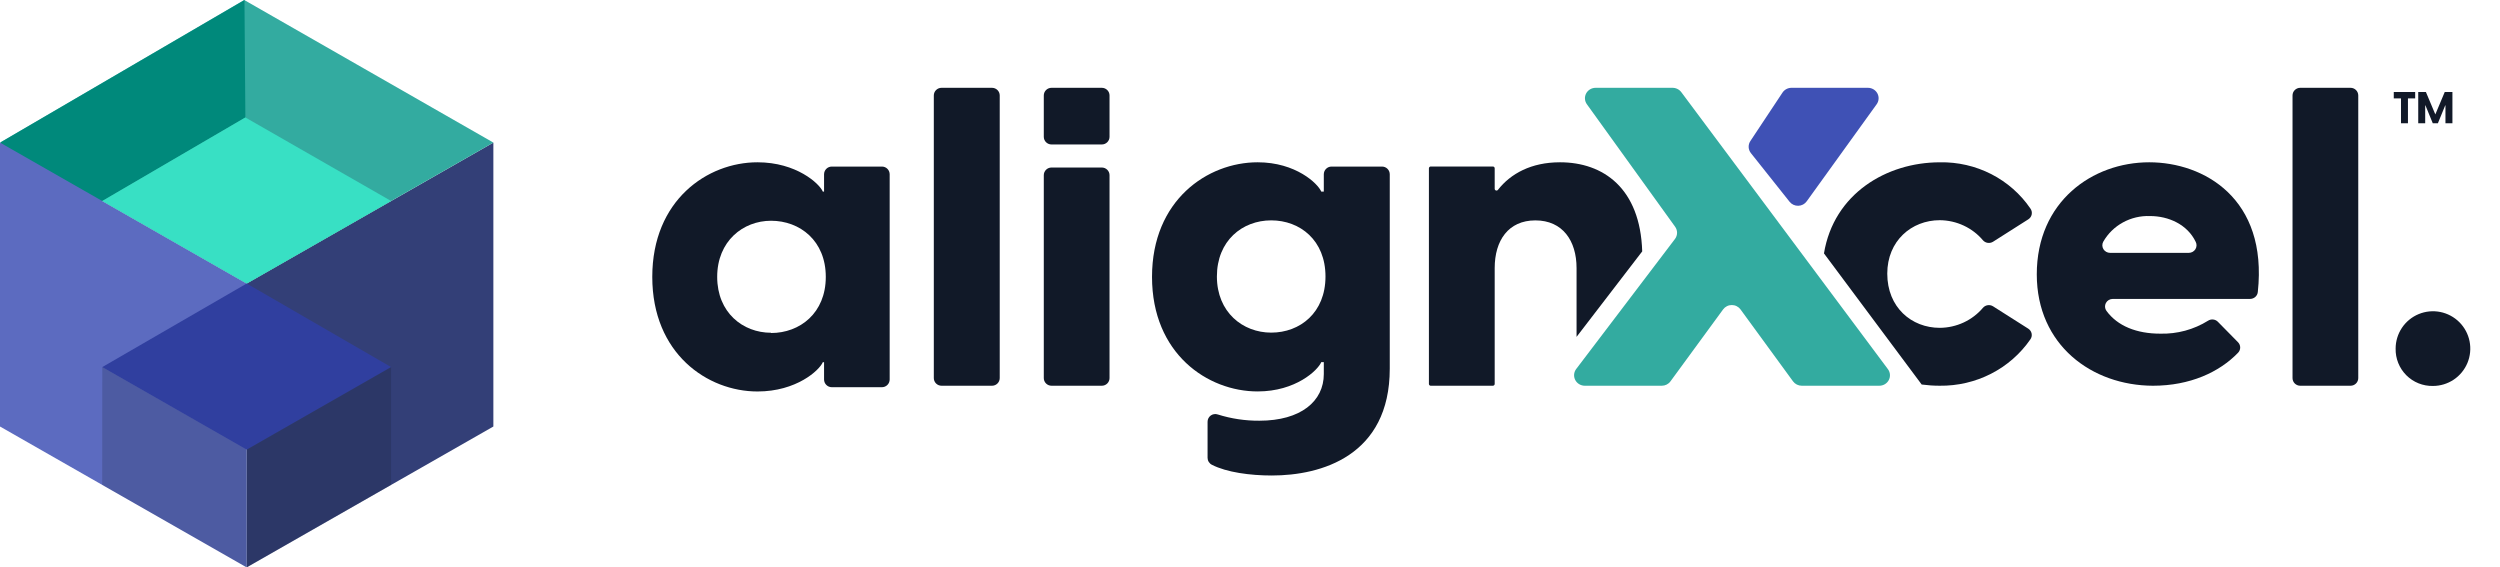
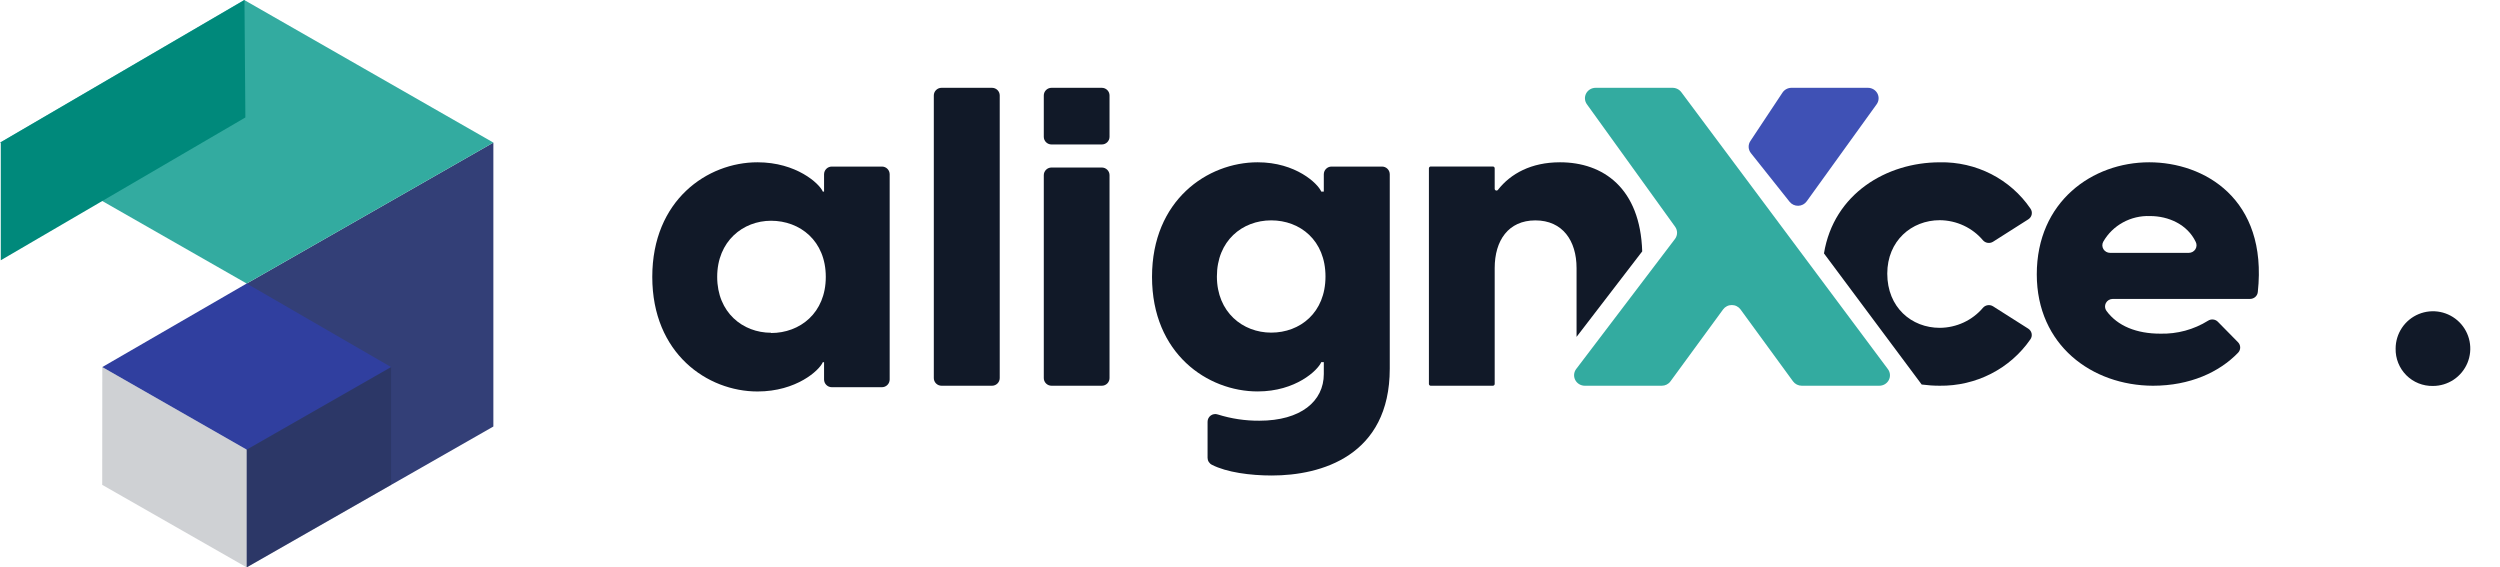
<svg xmlns="http://www.w3.org/2000/svg" width="282" height="64" viewBox="0 0 282 64" fill="none">
  <path d="M55.652 16.084L27.826 31.982V64L55.652 48.111V16.084Z" fill="#333F77" />
  <path d="M0 16.084L27.548 0L55.652 16.084L27.826 31.981L0 16.084Z" fill="#33ABA0" />
  <path d="M27.576 0.009L27.678 13.25L0.088 29.357V16.051L27.576 0.009Z" fill="#00897B" />
-   <path d="M0 16.084L27.826 31.982V64L0 48.111V16.084Z" fill="#5C6BC0" />
-   <path d="M11.534 22.674L27.677 13.25L44.113 22.669L27.826 31.986L11.534 22.674Z" fill="#38E0C4" />
  <path d="M11.539 41.405L27.826 31.981L44.114 41.405L27.826 50.718L11.539 41.405Z" fill="#303F9F" />
  <g opacity="0.2">
    <path d="M11.539 41.405L11.529 54.692L27.826 64V50.718L11.539 41.405Z" fill="#111928" />
  </g>
  <g opacity="0.2">
    <path d="M44.114 41.405V54.701L27.826 64V50.722L44.114 41.405Z" fill="#111928" />
  </g>
  <path d="M106.201 9.905H111.897C112.012 9.905 112.125 9.927 112.231 9.97C112.336 10.014 112.432 10.077 112.513 10.157C112.594 10.237 112.659 10.332 112.702 10.437C112.746 10.541 112.769 10.654 112.769 10.767V42.649C112.769 42.762 112.746 42.874 112.702 42.979C112.659 43.083 112.594 43.178 112.513 43.258C112.432 43.339 112.336 43.402 112.231 43.445C112.125 43.489 112.012 43.511 111.897 43.511H106.201C105.971 43.51 105.75 43.418 105.588 43.257C105.425 43.095 105.334 42.877 105.334 42.649V10.767C105.334 10.539 105.425 10.32 105.588 10.159C105.75 9.997 105.971 9.906 106.201 9.905Z" fill="#111928" />
  <path d="M118.611 9.905H124.283C124.398 9.905 124.511 9.927 124.617 9.97C124.722 10.014 124.818 10.077 124.899 10.157C124.98 10.237 125.044 10.332 125.088 10.437C125.132 10.541 125.155 10.654 125.155 10.767V15.434C125.155 15.547 125.132 15.659 125.088 15.764C125.044 15.868 124.98 15.963 124.899 16.043C124.818 16.123 124.722 16.187 124.617 16.23C124.511 16.273 124.398 16.296 124.283 16.296H118.611C118.38 16.296 118.158 16.205 117.995 16.043C117.831 15.882 117.74 15.662 117.74 15.434V10.767C117.74 10.538 117.831 10.319 117.995 10.157C118.158 9.996 118.38 9.905 118.611 9.905ZM118.611 18.896H124.283C124.398 18.896 124.511 18.919 124.617 18.962C124.722 19.005 124.818 19.069 124.899 19.149C124.98 19.229 125.044 19.324 125.088 19.428C125.132 19.533 125.155 19.645 125.155 19.758V42.649C125.155 42.762 125.132 42.874 125.088 42.979C125.044 43.083 124.98 43.178 124.899 43.258C124.818 43.339 124.722 43.402 124.617 43.445C124.511 43.489 124.398 43.511 124.283 43.511H118.611C118.38 43.511 118.158 43.42 117.995 43.258C117.831 43.097 117.74 42.877 117.74 42.649V19.758C117.74 19.53 117.831 19.311 117.995 19.149C118.158 18.987 118.38 18.896 118.611 18.896Z" fill="#111928" />
  <path d="M136.214 51.645V47.578C136.213 47.44 136.245 47.303 136.307 47.18C136.37 47.056 136.461 46.95 136.573 46.869C136.685 46.788 136.814 46.735 136.951 46.714C137.088 46.693 137.227 46.706 137.358 46.75C138.876 47.228 140.46 47.467 142.052 47.456C146.74 47.456 149.325 45.255 149.325 42.191V40.852H149.038C148.654 41.763 146.166 44.154 141.862 44.154C136.214 44.154 129.948 39.897 129.948 31.233C129.948 22.568 136.214 18.306 141.862 18.306C146.166 18.306 148.654 20.703 149.038 21.609H149.325V19.66C149.325 19.429 149.417 19.207 149.581 19.044C149.744 18.88 149.966 18.789 150.197 18.789H155.893C156.124 18.789 156.346 18.88 156.509 19.044C156.673 19.207 156.765 19.429 156.765 19.66V41.578C156.765 51.435 149.014 53.637 143.464 53.637C141.029 53.637 138.361 53.281 136.706 52.429C136.559 52.357 136.436 52.245 136.349 52.106C136.262 51.968 136.215 51.808 136.214 51.645ZM143.391 37.52C146.648 37.52 149.515 35.27 149.515 31.189C149.515 27.107 146.648 24.857 143.391 24.857C140.133 24.857 137.266 27.156 137.266 31.189C137.266 35.221 140.187 37.52 143.391 37.52Z" fill="#111928" />
  <path fill-rule="evenodd" clip-rule="evenodd" d="M168.396 18.781H161.39C161.334 18.781 161.281 18.803 161.242 18.842C161.203 18.881 161.181 18.934 161.181 18.989V43.308C161.181 43.335 161.186 43.362 161.197 43.387C161.207 43.412 161.223 43.434 161.242 43.453C161.262 43.472 161.285 43.487 161.31 43.497C161.336 43.507 161.363 43.512 161.39 43.511H168.396C168.45 43.511 168.502 43.489 168.541 43.451C168.579 43.413 168.601 43.362 168.601 43.308V30.238C168.601 27.145 170.129 24.86 173.192 24.86C176.254 24.86 177.836 27.145 177.836 30.238V38L185.242 28.356C185.022 21.235 180.856 18.306 175.967 18.306C172.719 18.306 170.397 19.589 168.966 21.419C168.939 21.452 168.903 21.476 168.862 21.488C168.822 21.5 168.778 21.499 168.738 21.485C168.698 21.471 168.663 21.445 168.638 21.411C168.614 21.377 168.6 21.335 168.601 21.293V18.989C168.601 18.962 168.596 18.935 168.586 18.91C168.576 18.884 168.561 18.861 168.542 18.842C168.523 18.823 168.501 18.807 168.475 18.797C168.45 18.786 168.423 18.781 168.396 18.781Z" fill="#111928" />
  <path d="M188.629 9.905H179.989C179.769 9.905 179.552 9.963 179.363 10.075C179.174 10.186 179.019 10.347 178.917 10.538C178.815 10.729 178.769 10.945 178.784 11.16C178.798 11.375 178.873 11.583 179 11.759L188.945 25.564C189.093 25.765 189.173 26.007 189.173 26.255C189.173 26.502 189.093 26.744 188.945 26.945L177.789 41.631C177.658 41.807 177.579 42.014 177.561 42.231C177.543 42.448 177.586 42.666 177.686 42.86C177.786 43.054 177.939 43.218 178.129 43.333C178.318 43.447 178.535 43.509 178.758 43.511H187.452C187.643 43.511 187.831 43.466 188.001 43.38C188.17 43.294 188.317 43.17 188.427 43.018L194.369 34.899C194.48 34.747 194.627 34.623 194.797 34.538C194.968 34.452 195.156 34.408 195.348 34.408C195.539 34.408 195.728 34.452 195.898 34.538C196.068 34.623 196.215 34.747 196.327 34.899L202.255 43.018C202.367 43.17 202.514 43.294 202.685 43.38C202.856 43.466 203.045 43.511 203.237 43.511H211.984C212.206 43.511 212.424 43.451 212.613 43.338C212.803 43.225 212.956 43.062 213.057 42.869C213.158 42.676 213.202 42.459 213.185 42.243C213.168 42.027 213.09 41.82 212.96 41.644L189.652 10.398C189.535 10.241 189.381 10.114 189.203 10.028C189.025 9.942 188.828 9.9 188.629 9.905Z" fill="#33ABA0" />
  <path d="M210.679 9.905H202.079C201.879 9.905 201.682 9.954 201.506 10.047C201.33 10.14 201.18 10.274 201.07 10.438L197.443 15.907C197.306 16.113 197.238 16.355 197.249 16.6C197.26 16.845 197.349 17.081 197.504 17.274L201.864 22.757C201.979 22.902 202.127 23.02 202.297 23.099C202.467 23.178 202.654 23.216 202.842 23.212C203.03 23.207 203.214 23.16 203.38 23.073C203.545 22.986 203.688 22.862 203.795 22.711L211.688 11.759C211.816 11.581 211.891 11.372 211.905 11.155C211.919 10.938 211.871 10.721 211.766 10.529C211.662 10.337 211.505 10.177 211.313 10.067C211.121 9.957 210.901 9.901 210.679 9.905Z" fill="#3F51B5" />
  <path fill-rule="evenodd" clip-rule="evenodd" d="M205.744 28.584L216.766 43.374C217.439 43.464 218.119 43.51 218.8 43.51C220.815 43.536 222.805 43.072 224.59 42.159C226.375 41.246 227.899 39.914 229.024 38.282C229.092 38.189 229.139 38.083 229.164 37.971C229.189 37.859 229.191 37.743 229.169 37.631C229.147 37.518 229.102 37.411 229.037 37.316C228.972 37.22 228.888 37.139 228.79 37.075L224.817 34.552C224.64 34.441 224.428 34.395 224.219 34.425C224.011 34.455 223.82 34.557 223.683 34.714C223.09 35.415 222.347 35.982 221.506 36.374C220.665 36.765 219.746 36.972 218.814 36.98C215.611 36.98 212.884 34.666 212.884 30.864C212.884 27.177 215.611 24.838 218.814 24.838C219.747 24.846 220.666 25.054 221.507 25.446C222.348 25.839 223.091 26.407 223.683 27.11C223.821 27.265 224.012 27.366 224.22 27.394C224.429 27.423 224.641 27.378 224.817 27.267L228.795 24.739C228.893 24.676 228.978 24.595 229.043 24.501C229.109 24.406 229.154 24.3 229.177 24.188C229.199 24.076 229.199 23.96 229.175 23.848C229.151 23.736 229.105 23.63 229.039 23.536C227.924 21.895 226.402 20.555 224.615 19.64C222.827 18.727 220.832 18.268 218.814 18.309C212.811 18.309 206.848 21.848 205.744 28.584Z" fill="#111928" />
  <path d="M229.749 30.947C229.749 22.738 236.02 18.306 242.432 18.306C248.601 18.306 255.816 22.396 254.682 32.925C254.666 33.139 254.568 33.34 254.407 33.486C254.247 33.633 254.035 33.716 253.815 33.718H238.318C238.158 33.718 238.001 33.762 237.864 33.844C237.727 33.926 237.616 34.042 237.543 34.181C237.47 34.32 237.437 34.476 237.448 34.632C237.46 34.788 237.515 34.938 237.607 35.065C238.859 36.778 241.015 37.637 243.674 37.637C245.585 37.688 247.468 37.177 249.078 36.171C249.247 36.064 249.448 36.018 249.648 36.041C249.848 36.063 250.034 36.153 250.173 36.294L252.457 38.614C252.609 38.773 252.694 38.983 252.694 39.2C252.694 39.418 252.609 39.627 252.457 39.786C250.344 41.983 247.023 43.511 242.851 43.511C235.971 43.487 229.749 38.937 229.749 30.947ZM246.902 28.522C247.05 28.521 247.195 28.483 247.324 28.412C247.453 28.341 247.561 28.24 247.639 28.117C247.716 27.994 247.761 27.854 247.768 27.71C247.776 27.566 247.746 27.423 247.681 27.293C246.746 25.324 244.618 24.37 242.525 24.37C241.458 24.33 240.401 24.579 239.471 25.088C238.54 25.597 237.772 26.347 237.252 27.255C237.179 27.385 237.141 27.53 237.143 27.678C237.145 27.826 237.186 27.971 237.262 28.099C237.339 28.227 237.448 28.333 237.58 28.407C237.711 28.481 237.86 28.521 238.011 28.522H246.902Z" fill="#111928" />
-   <path d="M259.464 9.905H265.14C265.372 9.905 265.593 9.996 265.757 10.157C265.92 10.319 266.012 10.538 266.012 10.767V42.649C266.012 42.877 265.92 43.097 265.757 43.258C265.593 43.42 265.372 43.511 265.14 43.511H259.464C259.233 43.51 259.013 43.418 258.85 43.257C258.688 43.095 258.597 42.877 258.597 42.649V10.767C258.597 10.539 258.688 10.32 258.85 10.159C259.013 9.997 259.233 9.906 259.464 9.905Z" fill="#111928" />
  <path d="M270.227 39.322C270.227 38.489 270.474 37.675 270.936 36.982C271.399 36.289 272.057 35.749 272.826 35.43C273.596 35.111 274.443 35.028 275.26 35.19C276.076 35.353 276.827 35.754 277.416 36.343C278.005 36.932 278.406 37.683 278.568 38.5C278.731 39.318 278.647 40.165 278.329 40.935C278.01 41.704 277.47 42.362 276.778 42.825C276.085 43.288 275.271 43.535 274.438 43.535C273.882 43.547 273.329 43.446 272.812 43.239C272.296 43.032 271.827 42.722 271.433 42.328C271.04 41.934 270.73 41.465 270.523 40.949C270.315 40.432 270.215 39.879 270.227 39.322Z" fill="#111928" />
  <path d="M73.577 31.233C73.577 22.568 79.799 18.306 85.442 18.306C89.824 18.306 92.428 20.703 92.813 21.609H92.954V19.66C92.954 19.429 93.046 19.207 93.21 19.044C93.373 18.88 93.595 18.789 93.826 18.789H99.503C99.73 18.794 99.945 18.887 100.105 19.049C100.264 19.211 100.353 19.428 100.355 19.655V42.805C100.355 43.036 100.263 43.258 100.099 43.421C99.936 43.585 99.714 43.677 99.483 43.677H93.826C93.595 43.677 93.373 43.585 93.21 43.421C93.046 43.258 92.954 43.036 92.954 42.805V40.857H92.813C92.428 41.767 89.843 44.159 85.442 44.159C79.799 44.154 73.577 39.897 73.577 31.233ZM86.975 37.564C90.228 37.564 93.149 35.314 93.149 31.233C93.149 27.151 90.228 24.901 86.975 24.901C83.816 24.901 80.899 27.2 80.899 31.233C80.899 35.265 83.801 37.535 86.975 37.535V37.564Z" fill="#111928" />
-   <path d="M270.832 13.905V11.097H270.017V10.376H272.432V11.097H271.617V13.905H270.832ZM272.777 13.905V10.376H273.641L274.705 12.906L275.768 10.376H276.633V13.905H275.848V11.882H275.823L274.993 13.905H274.417L273.587 11.882H273.562V13.905H272.777Z" fill="#111928" />
</svg>